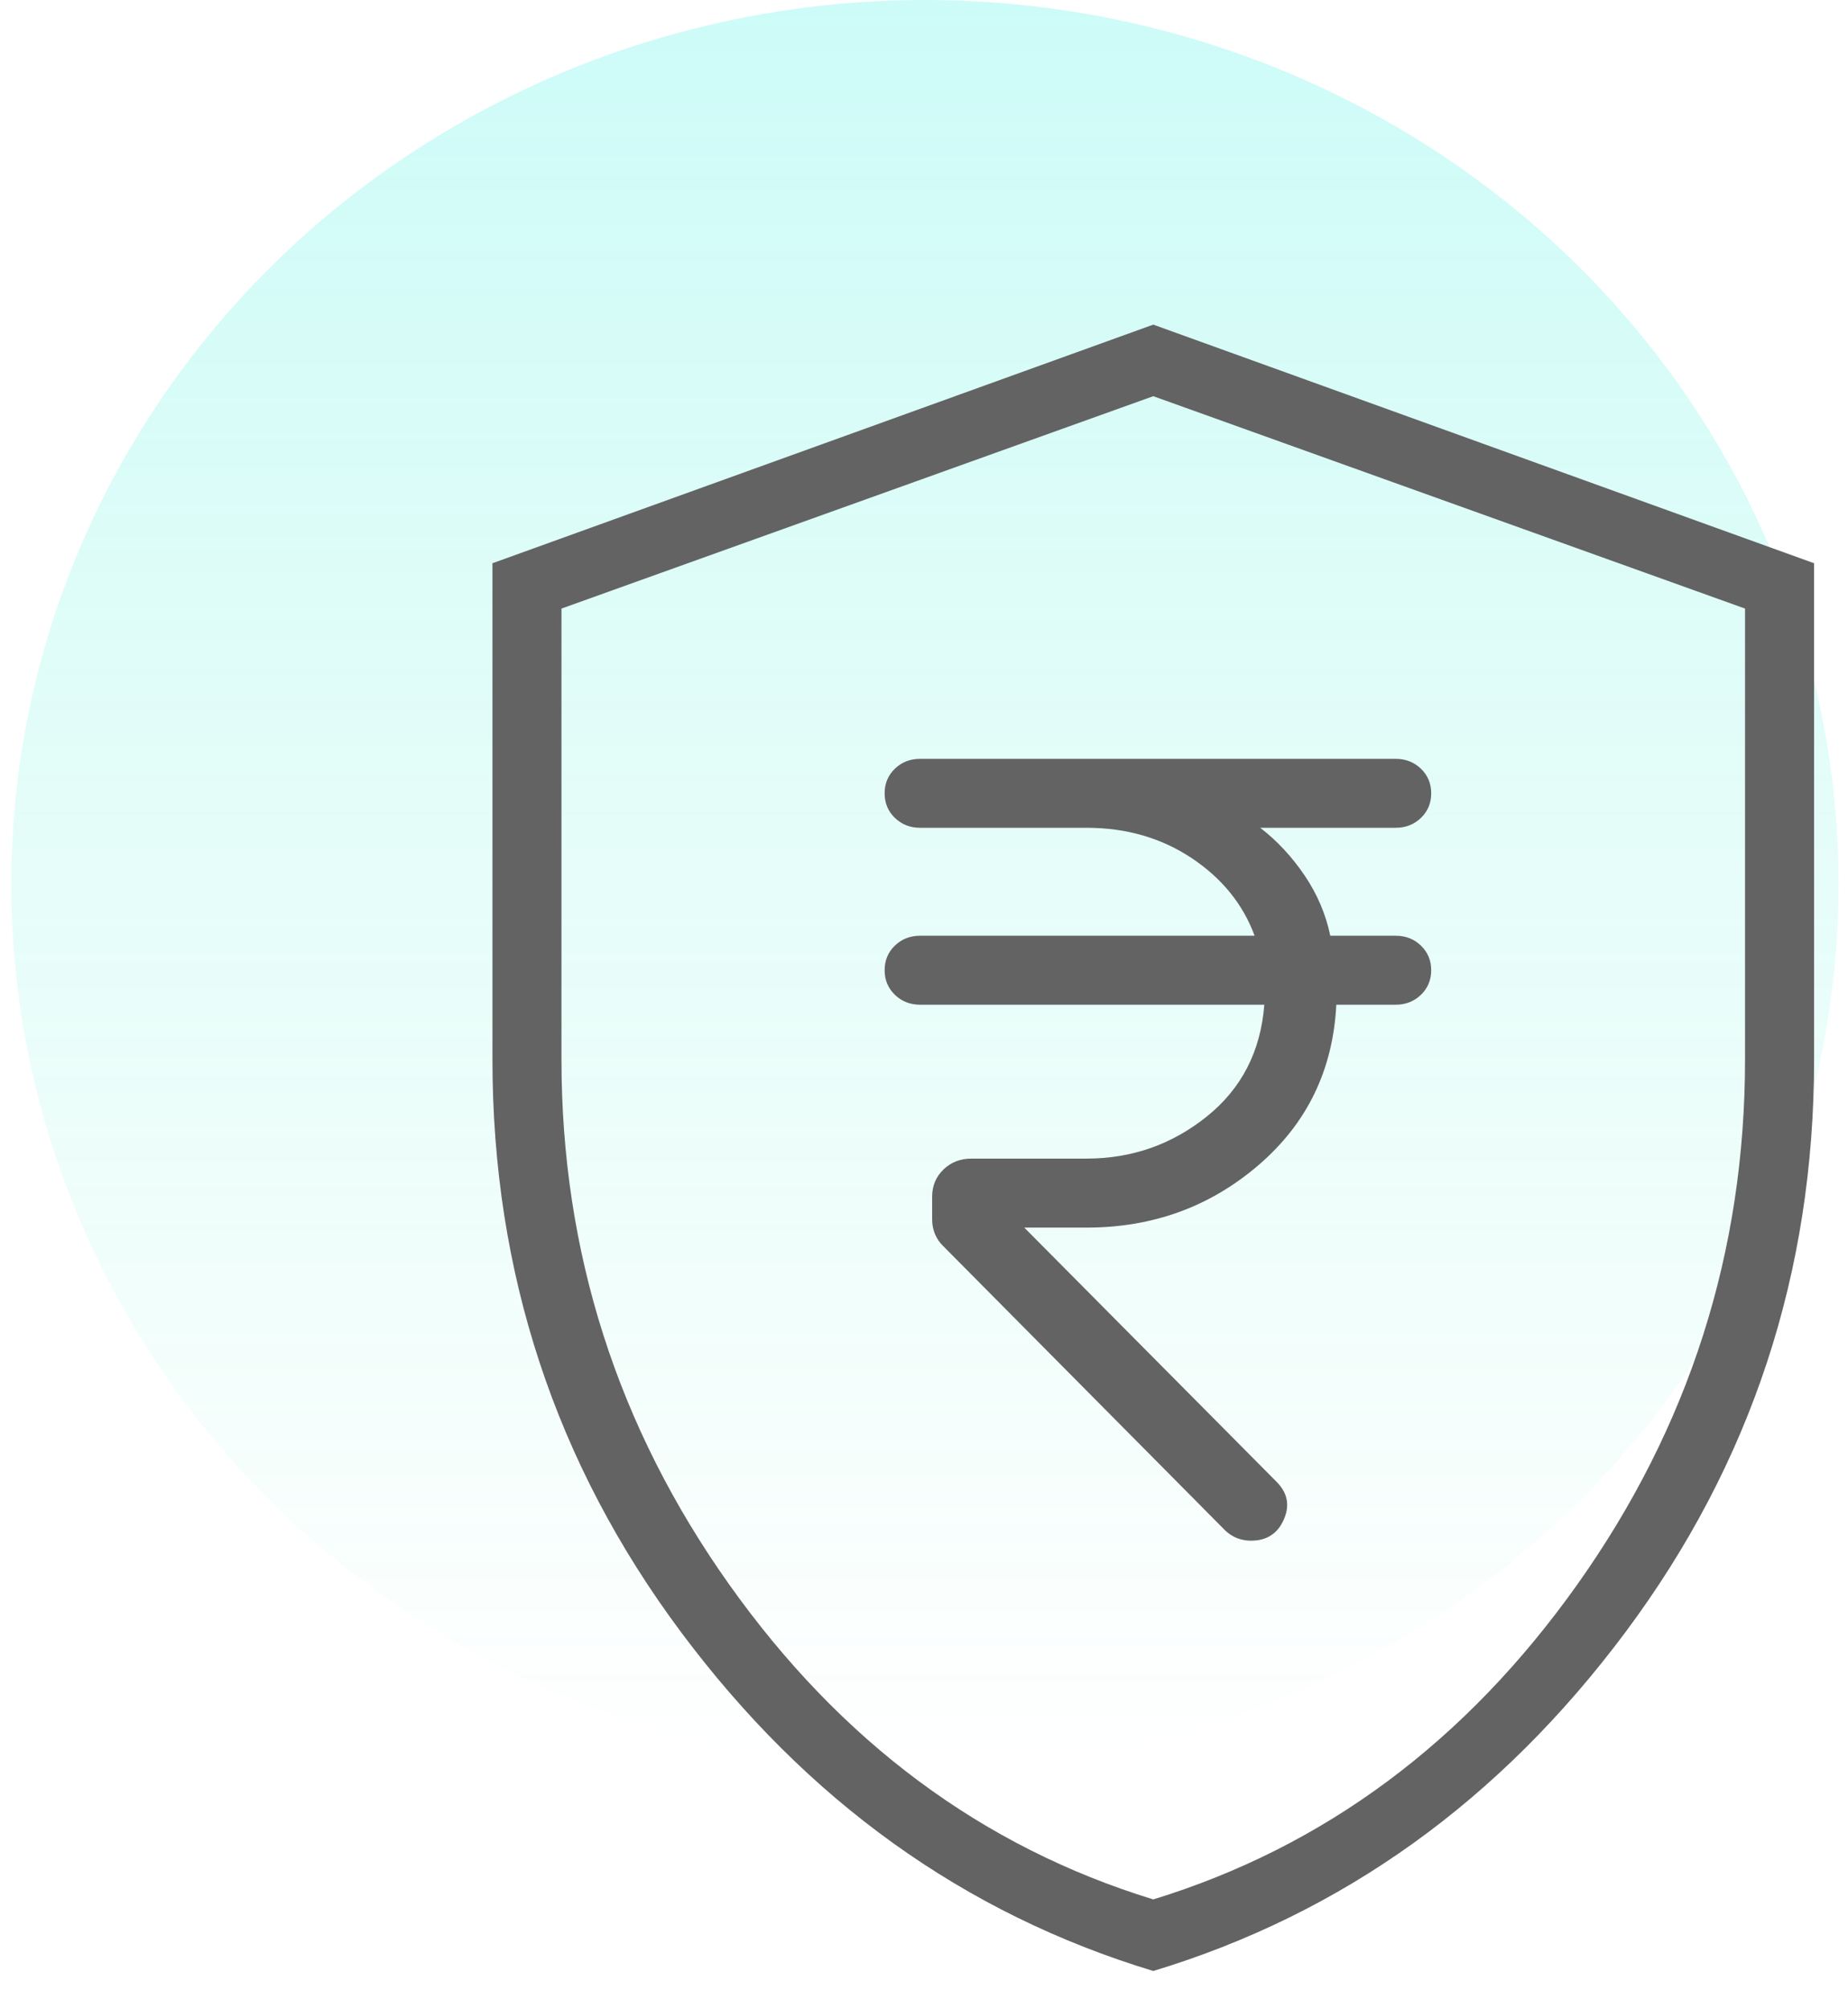
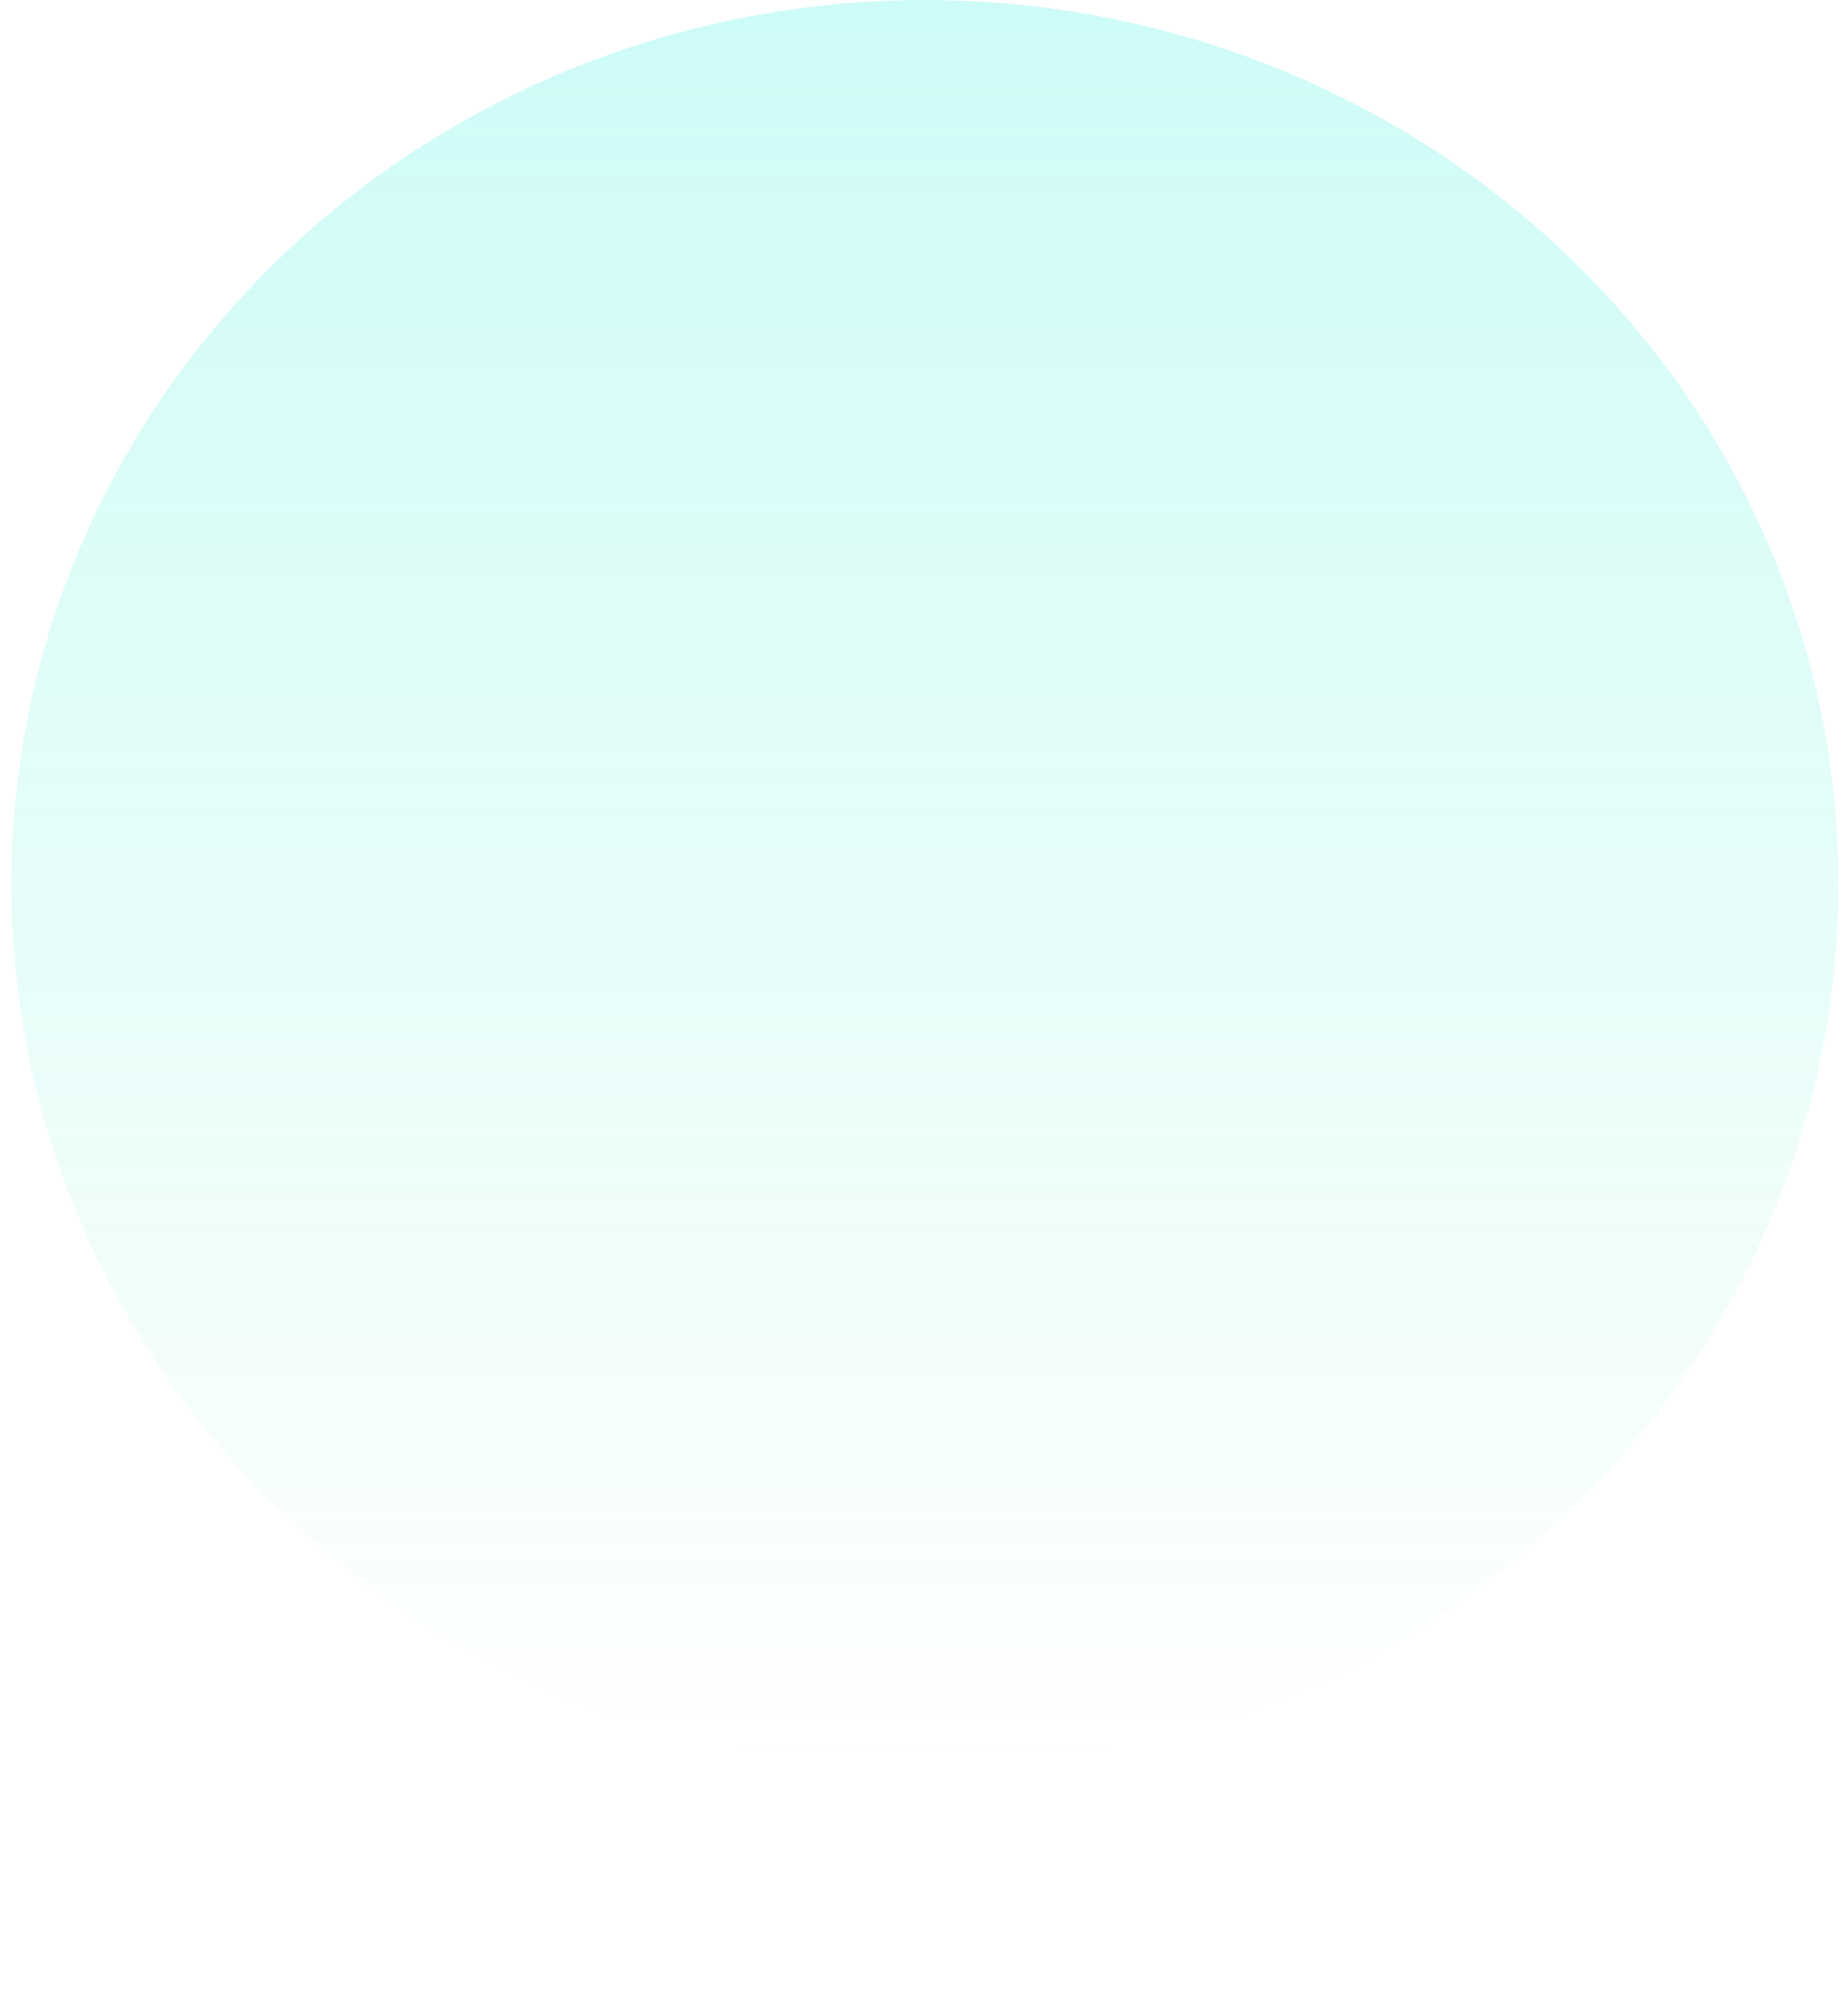
<svg xmlns="http://www.w3.org/2000/svg" width="46" height="50" viewBox="0 0 46 50" fill="none">
  <ellipse opacity="0.2" cx="23.023" cy="22" rx="22.742" ry="22" fill="url(#paint0_linear_2131_38538)" />
-   <path d="M28.707 49.047C24.001 47.622 20.083 44.812 16.953 40.616C13.823 36.42 12.258 31.67 12.258 26.366V14.016L28.707 8.078L45.156 14.016V26.366C45.156 31.67 43.59 36.42 40.46 40.616C37.33 44.812 33.412 47.622 28.707 49.047ZM28.707 47.266C32.962 45.959 36.481 43.347 39.263 39.428C42.046 35.509 43.437 31.155 43.437 26.366V15.144L28.707 9.859L13.976 15.144V26.366C13.976 31.155 15.368 35.509 18.15 39.428C20.932 43.347 24.451 45.959 28.707 47.266Z" fill="#636363" />
  <mask id="mask0_2131_38538" style="mask-type:alpha" maskUnits="userSpaceOnUse" x="14" y="14" width="30" height="29">
-     <rect x="14.625" y="14.879" width="28.394" height="27.468" fill="#013B91" />
-   </mask>
+     </mask>
  <g mask="url(#mask0_2131_38538)">
    <path d="M30.497 38.084L23.471 31.001C23.388 30.921 23.322 30.823 23.274 30.71C23.227 30.596 23.203 30.476 23.203 30.349V29.778C23.203 29.509 23.296 29.285 23.484 29.103C23.671 28.922 23.904 28.831 24.181 28.831H27.048C28.169 28.831 29.163 28.484 30.033 27.789C30.902 27.094 31.381 26.165 31.471 25.002H22.907C22.655 25.002 22.445 24.919 22.275 24.755C22.105 24.59 22.02 24.386 22.02 24.143C22.02 23.899 22.105 23.696 22.275 23.531C22.445 23.367 22.655 23.285 22.907 23.285H31.229C30.94 22.5 30.417 21.856 29.662 21.353C28.906 20.851 28.035 20.599 27.048 20.599H22.907C22.655 20.599 22.445 20.517 22.275 20.353C22.105 20.188 22.02 19.984 22.02 19.741C22.02 19.497 22.105 19.294 22.275 19.129C22.445 18.965 22.655 18.883 22.907 18.883H34.738C34.989 18.883 35.2 18.965 35.37 19.13C35.54 19.294 35.625 19.498 35.625 19.742C35.625 19.985 35.54 20.189 35.37 20.353C35.2 20.517 34.989 20.599 34.738 20.599H31.37C31.791 20.924 32.158 21.319 32.474 21.785C32.789 22.251 33.002 22.751 33.113 23.285H34.738C34.989 23.285 35.2 23.367 35.37 23.532C35.54 23.696 35.625 23.9 35.625 24.143C35.625 24.387 35.54 24.591 35.37 24.755C35.2 24.919 34.989 25.002 34.738 25.002H33.263C33.181 26.623 32.537 27.953 31.329 28.991C30.122 30.029 28.695 30.548 27.048 30.548H25.496L31.78 36.878C32.051 37.152 32.11 37.465 31.956 37.814C31.802 38.164 31.53 38.339 31.139 38.339C31.019 38.339 30.904 38.318 30.794 38.276C30.684 38.233 30.585 38.169 30.497 38.084Z" fill="#636363" />
  </g>
  <defs>
    <linearGradient id="paint0_linear_2131_38538" x1="23.023" y1="0" x2="23.023" y2="44" gradientUnits="userSpaceOnUse">
      <stop stop-color="#05ECDD" />
      <stop offset="1" stop-color="#05ECAC" stop-opacity="0" />
    </linearGradient>
  </defs>
</svg>